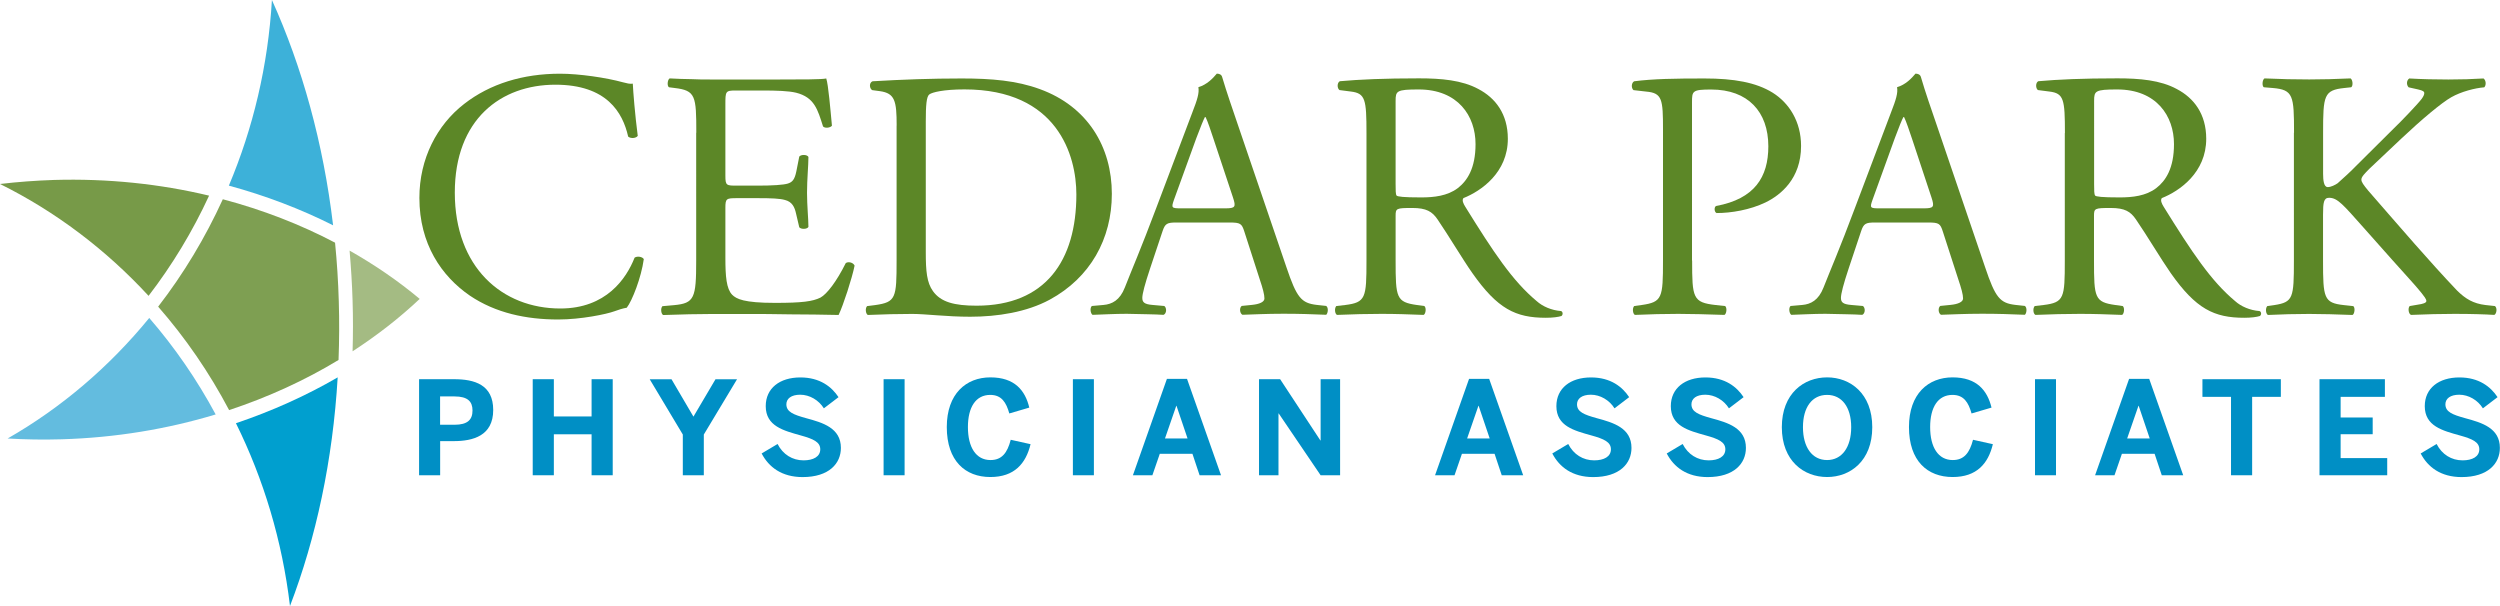
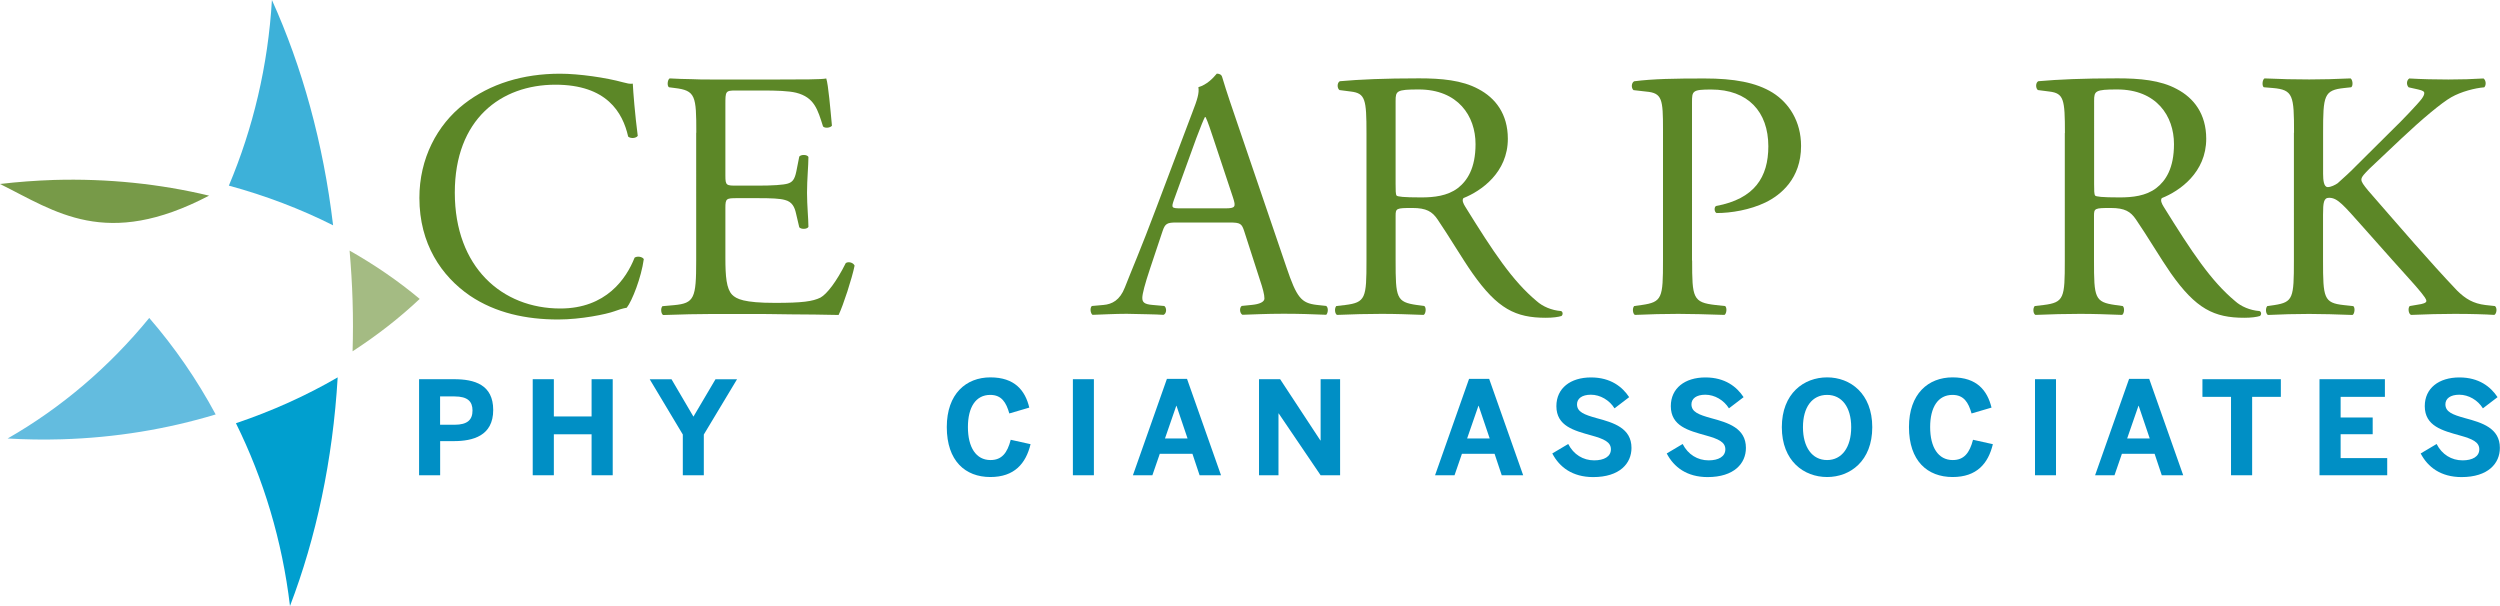
<svg xmlns="http://www.w3.org/2000/svg" version="1.1" id="Layer_1" x="0px" y="0px" viewBox="0 0 409.41 99.24" style="enable-background:new 0 0 409.41 99.24;" xml:space="preserve">
  <style type="text/css">
	.st0{fill:#63BCDF;}
	.st1{fill:#779A48;}
	.st2{fill:#A4BB83;}
	.st3{fill:#7E9F52;}
	.st4{fill:#009FCF;}
	.st5{fill:#3DB1D9;}
	.st6{fill:#5C8727;}
	.st7{fill:#008FC5;}
</style>
  <g>
    <path class="st0" d="M24.44,52.07c4.16,4.8,7.81,10.09,10.88,15.8c-7.9,2.39-16.38,3.81-25.22,4.07c-2.99,0.09-5.94,0.04-8.85-0.13   C10.07,66.76,17.92,60.05,24.44,52.07" />
-     <path class="st1" d="M8.83,29.47c8.84-0.26,17.39,0.65,25.41,2.57c-2.71,5.88-6.05,11.38-9.91,16.41   C17.35,40.88,9.11,34.65,0,30.13C2.89,29.79,5.84,29.57,8.83,29.47" />
+     <path class="st1" d="M8.83,29.47c8.84-0.26,17.39,0.65,25.41,2.57C17.35,40.88,9.11,34.65,0,30.13C2.89,29.79,5.84,29.57,8.83,29.47" />
    <path class="st2" d="M57.74,49.27c-0.08-2.78-0.26-5.52-0.49-8.23c4.13,2.34,7.98,4.98,11.48,7.91c-3.32,3.13-7.01,6-10.99,8.58   C57.82,54.79,57.83,52.05,57.74,49.27" />
-     <path class="st3" d="M25.9,50.22c4.15-5.37,7.71-11.27,10.59-17.59c6.53,1.73,12.71,4.13,18.38,7.11c0.31,3.16,0.52,6.36,0.61,9.6   c0.1,3.25,0.08,6.45-0.04,9.61c-5.48,3.32-11.5,6.08-17.92,8.21C34.28,61.01,30.37,55.33,25.9,50.22" />
    <path class="st4" d="M55.3,61.8c-0.8,13.56-3.53,26.26-7.81,37.44c-1.27-10.7-4.33-20.79-8.85-29.93   C44.56,67.31,50.14,64.8,55.3,61.8" />
    <path class="st5" d="M54.55,36.9c-5.32-2.68-11.04-4.86-17.07-6.5c3.96-9.39,6.42-19.65,7.05-30.4   C49.46,10.9,52.95,23.41,54.55,36.9" />
  </g>
  <g>
    <path class="st6" d="M76.01,17.02c4.25-3.31,9.65-4.95,15.7-4.95c3.13,0,7.56,0.65,10.28,1.4c0.71,0.18,1.11,0.3,1.64,0.23   c0.06,1.33,0.35,5,0.81,8.55c-0.29,0.41-1.16,0.47-1.57,0.12c-0.89-3.95-3.5-8.5-11.92-8.5c-8.9,0-16.47,5.64-16.47,17.68   c0,12.21,7.74,18.97,17.28,18.97c7.5,0,10.81-4.89,12.16-8.32c0.4-0.3,1.27-0.18,1.51,0.23c-0.41,3.03-1.92,6.85-2.79,7.96   c-0.71,0.12-1.4,0.36-2.04,0.59c-1.28,0.47-5.46,1.34-9.18,1.34c-5.23,0-10.24-1.05-14.48-3.91c-4.65-3.2-8.26-8.48-8.26-15.99   C68.67,25.98,71.58,20.45,76.01,17.02" />
    <path class="st6" d="M114.03,21.74c0-6.05-0.11-6.92-3.55-7.33l-0.93-0.12c-0.35-0.23-0.23-1.28,0.12-1.45   c1.28,0.06,2.38,0.12,3.49,0.12c1.11,0.06,2.21,0.06,3.37,0.06h10.93c3.72,0,7.15,0,7.85-0.17c0.34,0.99,0.69,5.18,0.93,7.73   c-0.24,0.36-1.17,0.47-1.46,0.12c-0.87-2.73-1.39-4.76-4.42-5.52c-1.22-0.29-3.09-0.36-5.65-0.36h-4.18   c-1.74,0-1.74,0.12-1.74,2.33v11.63c0,1.62,0.17,1.62,1.92,1.62h3.36c2.45,0,4.25-0.12,4.95-0.34c0.7-0.23,1.11-0.58,1.4-2.04   l0.47-2.38c0.28-0.36,1.28-0.36,1.5,0.06c0,1.4-0.23,3.66-0.23,5.87c0,2.1,0.23,4.31,0.23,5.59c-0.23,0.41-1.22,0.41-1.5,0.06   l-0.53-2.26c-0.23-1.05-0.64-1.92-1.81-2.21c-0.81-0.24-2.2-0.3-4.48-0.3h-3.36c-1.76,0-1.92,0.06-1.92,1.58v8.19   c0,3.08,0.17,5.06,1.1,6.04c0.7,0.7,1.92,1.34,7.04,1.34c4.48,0,6.16-0.24,7.44-0.87c1.05-0.58,2.62-2.61,4.13-5.64   c0.4-0.3,1.22-0.12,1.45,0.41c-0.41,2.04-1.86,6.52-2.62,8.08c-2.62-0.05-5.24-0.1-7.8-0.1c-2.61-0.06-5.17-0.06-7.79-0.06h-5.23   c-2.5,0-4.48,0.06-7.91,0.17c-0.34-0.17-0.46-1.09-0.12-1.45l1.92-0.17c3.32-0.31,3.61-1.16,3.61-7.27V21.74z" />
-     <path class="st6" d="M146.84,20.57c0-4.06-0.29-5.29-2.73-5.64l-1.28-0.17c-0.47-0.29-0.52-1.22,0.06-1.45   c4.94-0.29,9.65-0.46,14.6-0.46c4.88,0,9.01,0.35,12.79,1.74c7.85,2.85,11.8,9.48,11.8,17.16c0,7.38-3.54,13.73-10.18,17.33   c-3.78,2.04-8.54,2.79-13.02,2.79c-1.87,0-3.73-0.11-5.36-0.23c-1.68-0.12-3.08-0.23-4.13-0.23c-2.44,0-4.53,0.06-7.27,0.17   c-0.35-0.17-0.47-1.09-0.12-1.45l1.34-0.17c3.38-0.48,3.49-1.16,3.49-7.27V20.57z M151.61,41.33c0,3.08,0.17,4.95,1.17,6.34   c1.28,1.8,3.49,2.39,7.15,2.39c11.29,0,16.34-7.38,16.34-18.21c0-6.39-3.08-17.21-18.32-17.21c-3.43,0-5.29,0.47-5.76,0.82   c-0.47,0.35-0.58,1.79-0.58,4.42V41.33z" />
    <path class="st6" d="M203.77,37.9c-0.41-1.28-0.64-1.46-2.39-1.46h-8.78c-1.46,0-1.8,0.18-2.21,1.4l-2.04,6.11   c-0.87,2.61-1.28,4.18-1.28,4.83c0,0.69,0.29,1.05,1.69,1.16l1.91,0.17c0.41,0.29,0.41,1.22-0.12,1.45   c-1.51-0.1-3.31-0.1-6.05-0.17c-1.92,0-4.02,0.12-5.58,0.17c-0.35-0.23-0.46-1.16-0.11-1.45l1.91-0.17   c1.39-0.12,2.68-0.77,3.49-2.86c1.04-2.68,2.68-6.45,5.12-12.96l5.93-15.7c0.82-2.11,1.16-3.2,0.99-4.14   c1.39-0.41,2.38-1.45,3.02-2.22c0.35,0,0.76,0.12,0.87,0.54c0.76,2.56,1.69,5.22,2.56,7.78l7.97,23.38   c1.69,5.01,2.44,5.87,4.94,6.17l1.57,0.17c0.42,0.29,0.29,1.22,0,1.45c-2.38-0.1-4.41-0.17-7.03-0.17c-2.78,0-5,0.12-6.68,0.17   c-0.46-0.23-0.53-1.16-0.12-1.45l1.68-0.17c1.23-0.12,2.04-0.48,2.04-1.05c0-0.64-0.28-1.68-0.75-3.07L203.77,37.9z M192.25,32.73   c-0.46,1.33-0.41,1.39,1.23,1.39h7.15c1.69,0,1.8-0.23,1.28-1.8l-3.15-9.48c-0.46-1.4-0.98-2.97-1.33-3.67h-0.11   c-0.17,0.3-0.75,1.69-1.4,3.44L192.25,32.73z" />
    <path class="st6" d="M223.78,21.79c0-5.52-0.18-6.51-2.56-6.8l-1.86-0.24c-0.41-0.29-0.41-1.22,0.06-1.45   c3.25-0.29,7.27-0.47,12.97-0.47c3.6,0,7.03,0.29,9.72,1.75c2.78,1.46,4.82,4.07,4.82,8.15c0,5.52-4.36,8.55-7.27,9.71   c-0.29,0.36,0,0.93,0.29,1.4c4.65,7.5,7.74,12.16,11.69,15.46c0.99,0.89,2.44,1.52,4.01,1.64c0.29,0.11,0.35,0.58,0.06,0.81   c-0.52,0.17-1.45,0.29-2.56,0.29c-4.95,0-7.91-1.45-12.04-7.33c-1.52-2.15-3.9-6.16-5.7-8.79c-0.87-1.27-1.81-1.86-4.12-1.86   c-2.63,0-2.74,0.06-2.74,1.28v7.34c0,6.1,0.11,6.79,3.49,7.27l1.22,0.17c0.35,0.29,0.23,1.28-0.12,1.45   c-2.6-0.1-4.59-0.17-6.92-0.17c-2.43,0-4.54,0.06-7.27,0.17c-0.34-0.17-0.46-1.04-0.12-1.45l1.46-0.17   c3.37-0.42,3.49-1.16,3.49-7.27V21.79z M228.55,30.11c0,1.05,0,1.69,0.16,1.92c0.19,0.17,1.06,0.3,4.03,0.3   c2.08,0,4.3-0.24,5.99-1.52c1.56-1.21,2.91-3.26,2.91-7.21c0-4.59-2.85-8.95-9.31-8.95c-3.62,0-3.78,0.24-3.78,1.87V30.11z" />
    <path class="st6" d="M277.11,42.68c0,6.1,0.11,6.85,3.83,7.27l1.58,0.17c0.34,0.29,0.23,1.28-0.12,1.45   c-3.32-0.1-5.23-0.17-7.56-0.17c-2.44,0-4.54,0.06-7.1,0.17c-0.35-0.17-0.46-1.09-0.12-1.45l1.22-0.17c3.38-0.48,3.5-1.16,3.5-7.27   V21.22c0-4.94-0.12-5.99-2.73-6.22l-2.1-0.24c-0.41-0.35-0.35-1.22,0.11-1.45c3.08-0.4,6.69-0.46,11.51-0.46   c4.83,0,8.44,0.64,11.17,2.33c2.68,1.68,4.65,4.71,4.65,8.72c0,5.35-3.32,8.03-5.82,9.25c-2.56,1.23-5.63,1.74-8.02,1.74   c-0.41-0.18-0.41-1.04-0.06-1.16c6.27-1.16,8.54-4.71,8.54-9.77c0-5.64-3.32-9.3-9.36-9.3c-3.08,0-3.14,0.24-3.14,2.09V42.68z" />
-     <path class="st6" d="M318.16,37.9c-0.41-1.28-0.63-1.46-2.38-1.46h-8.78c-1.45,0-1.8,0.18-2.21,1.4l-2.04,6.11   c-0.87,2.61-1.27,4.18-1.27,4.83c0,0.69,0.29,1.05,1.68,1.16l1.92,0.17c0.41,0.29,0.41,1.22-0.11,1.45   c-1.51-0.1-3.32-0.1-6.04-0.17c-1.92,0-4.01,0.12-5.58,0.17c-0.35-0.23-0.46-1.16-0.12-1.45l1.92-0.17   c1.39-0.12,2.67-0.77,3.48-2.86c1.05-2.68,2.69-6.45,5.12-12.96l5.93-15.7c0.82-2.11,1.16-3.2,0.99-4.14   c1.4-0.41,2.38-1.45,3.02-2.22c0.35,0,0.76,0.12,0.88,0.54c0.75,2.56,1.68,5.22,2.56,7.78l7.96,23.38   c1.68,5.01,2.44,5.87,4.94,6.17l1.57,0.17c0.41,0.29,0.29,1.22,0,1.45c-2.38-0.1-4.42-0.17-7.04-0.17c-2.79,0-5,0.12-6.69,0.17   c-0.46-0.23-0.52-1.16-0.12-1.45l1.69-0.17c1.22-0.12,2.04-0.48,2.04-1.05c0-0.64-0.29-1.68-0.76-3.07L318.16,37.9z M306.65,32.73   c-0.47,1.33-0.41,1.39,1.22,1.39h7.15c1.68,0,1.8-0.23,1.28-1.8l-3.14-9.48c-0.47-1.4-0.99-2.97-1.34-3.67h-0.11   c-0.18,0.3-0.76,1.69-1.4,3.44L306.65,32.73z" />
    <path class="st6" d="M338.16,21.79c0-5.52-0.17-6.51-2.55-6.8l-1.87-0.24c-0.4-0.29-0.4-1.22,0.06-1.45   c3.25-0.29,7.27-0.47,12.96-0.47c3.61,0,7.04,0.29,9.72,1.75c2.79,1.46,4.82,4.07,4.82,8.15c0,5.52-4.35,8.55-7.27,9.71   c-0.28,0.36,0,0.93,0.29,1.4c4.66,7.5,7.75,12.16,11.7,15.46c0.98,0.89,2.44,1.52,4.01,1.64c0.3,0.11,0.36,0.58,0.06,0.81   c-0.53,0.17-1.45,0.29-2.56,0.29c-4.94,0-7.92-1.45-12.05-7.33c-1.51-2.15-3.89-6.16-5.7-8.79c-0.87-1.27-1.8-1.86-4.12-1.86   c-2.62,0-2.74,0.06-2.74,1.28v7.34c0,6.1,0.11,6.79,3.49,7.27l1.22,0.17c0.35,0.29,0.23,1.28-0.11,1.45   c-2.61-0.1-4.59-0.17-6.92-0.17c-2.45,0-4.54,0.06-7.27,0.17c-0.36-0.17-0.47-1.04-0.12-1.45l1.45-0.17   c3.38-0.42,3.48-1.16,3.48-7.27V21.79z M342.94,30.11c0,1.05,0,1.69,0.17,1.92c0.18,0.17,1.04,0.3,4.01,0.3   c2.1,0,4.31-0.24,5.99-1.52c1.57-1.21,2.91-3.26,2.91-7.21c0-4.59-2.85-8.95-9.3-8.95c-3.61,0-3.78,0.24-3.78,1.87V30.11z" />
    <path class="st6" d="M375.68,21.74c0-6.11-0.12-7.04-3.49-7.33l-1.46-0.12c-0.34-0.23-0.23-1.28,0.12-1.45   c2.86,0.12,4.72,0.17,7.33,0.17c2.27,0,4.24-0.06,6.75-0.17c0.35,0.17,0.47,1.22,0.11,1.45l-1.11,0.12   c-3.37,0.35-3.49,1.22-3.49,7.33v6.7c0,1.09,0.12,2.2,0.76,2.2c0.52,0,1.22-0.35,1.62-0.63c0.81-0.7,2.38-2.16,2.97-2.79l6.27-6.23   c1.11-1.05,3.95-4.02,4.54-4.82c0.3-0.42,0.41-0.7,0.41-0.93c0-0.24-0.23-0.42-1-0.59l-1.56-0.35c-0.4-0.41-0.35-1.17,0.11-1.45   c2.04,0.12,4.36,0.17,6.4,0.17c2.04,0,4.01-0.06,5.75-0.17c0.42,0.29,0.47,1.11,0.12,1.45c-1.52,0.12-3.78,0.7-5.41,1.63   c-1.63,0.93-4.87,3.66-8.14,6.74l-5.23,4.94c-0.81,0.82-1.34,1.34-1.34,1.8c0,0.41,0.35,0.87,1.11,1.8   c5.53,6.34,10,11.57,14.54,16.35c1.4,1.39,2.68,2.15,4.66,2.39l1.56,0.17c0.41,0.29,0.29,1.28-0.11,1.45   c-1.52-0.1-3.78-0.17-6.52-0.17c-2.38,0-4.42,0.06-7.09,0.17c-0.41-0.1-0.58-1.09-0.24-1.45l1.34-0.23   c0.82-0.11,1.39-0.29,1.39-0.59c0-0.35-0.4-0.8-0.8-1.33c-1.12-1.4-2.63-2.96-4.84-5.47l-4.65-5.23c-3.31-3.72-4.25-4.88-5.64-4.88   c-0.87,0-0.99,0.75-0.99,2.79v7.51c0,6.1,0.12,6.91,3.38,7.27l1.57,0.17c0.34,0.23,0.23,1.28-0.12,1.45   c-2.86-0.1-4.84-0.17-7.1-0.17c-2.39,0-4.36,0.06-6.75,0.17c-0.34-0.17-0.46-1.04-0.12-1.45l1.17-0.17c3.08-0.48,3.2-1.16,3.2-7.27   V21.74z" />
  </g>
  <g>
    <path class="st7" d="M68.63,77.83V62.1h5.72c3.36,0,6.42,0.89,6.42,5.04c0,4.23-3.31,5.1-6.46,5.1h-2.23v5.59H68.63z M72.07,69.56   h2.36c2.15,0,2.95-0.83,2.95-2.34c0-1.47-0.79-2.3-2.95-2.3h-2.36V69.56z" />
    <path class="st7" d="M87.24,77.83V62.1h3.46v6.1h6.18v-6.1h3.46v15.73h-3.46v-6.71H90.7v6.71H87.24z" />
    <path class="st7" d="M111.82,77.83v-6.67l-5.42-9.05h3.57l3.59,6.12l3.61-6.12h3.53l-5.44,9.05v6.67H111.82z" />
-     <path class="st7" d="M124.73,74.26l2.61-1.55c0.87,1.72,2.44,2.68,4.25,2.68c1.59,0,2.74-0.6,2.74-1.81c0-1.19-1.13-1.7-3.19-2.27   c-2.8-0.79-5.74-1.51-5.74-4.8c0-2.93,2.29-4.7,5.67-4.7c3.23,0,5.14,1.55,6.25,3.23l-2.4,1.83c-0.83-1.34-2.34-2.23-3.87-2.23   c-1.47,0-2.27,0.64-2.27,1.57c0,1.25,1.17,1.7,3.23,2.27c2.76,0.74,5.7,1.62,5.7,4.87c0,2.53-1.91,4.78-6.29,4.78   C128.03,78.12,125.9,76.51,124.73,74.26z" />
-     <path class="st7" d="M144.7,77.83V62.1h3.44v15.73H144.7z" />
    <path class="st7" d="M155.05,69.94c0-5.46,3.17-8.14,7.14-8.14c3.97,0,5.7,2.13,6.37,4.95l-3.27,0.96   c-0.51-1.81-1.27-3.04-3.12-3.04c-2.38,0-3.66,2.02-3.66,5.27c0,3.31,1.32,5.4,3.7,5.4c1.85,0,2.76-1.17,3.31-3.32l3.25,0.72   c-0.77,3.17-2.64,5.38-6.59,5.38C158.09,78.12,155.05,75.49,155.05,69.94z" />
    <path class="st7" d="M175.7,77.83V62.1h3.44v15.73H175.7z" />
    <path class="st7" d="M185.53,77.83l5.57-15.79h3.29l5.57,15.79h-3.51l-1.17-3.51h-5.35l-1.21,3.51H185.53z M190.78,71.81h3.7   l-1.81-5.35h-0.04L190.78,71.81z" />
    <path class="st7" d="M206.18,77.83V62.1h3.46l6.59,10.03h0.04V62.1h3.19v15.73h-3.19l-6.86-10.12h-0.04v10.12H206.18z" />
    <path class="st7" d="M235.01,77.83l5.57-15.79h3.29l5.57,15.79h-3.51l-1.17-3.51h-5.35l-1.21,3.51H235.01z M240.26,71.81h3.7   l-1.81-5.35h-0.04L240.26,71.81z" />
    <path class="st7" d="M254.21,74.26l2.61-1.55c0.87,1.72,2.44,2.68,4.25,2.68c1.59,0,2.74-0.6,2.74-1.81c0-1.19-1.13-1.7-3.19-2.27   c-2.81-0.79-5.74-1.51-5.74-4.8c0-2.93,2.3-4.7,5.67-4.7c3.23,0,5.14,1.55,6.25,3.23l-2.4,1.83c-0.83-1.34-2.34-2.23-3.87-2.23   c-1.47,0-2.27,0.64-2.27,1.57c0,1.25,1.17,1.7,3.23,2.27c2.76,0.74,5.69,1.62,5.69,4.87c0,2.53-1.91,4.78-6.29,4.78   C257.51,78.12,255.38,76.51,254.21,74.26z" />
    <path class="st7" d="M272.95,74.26l2.61-1.55c0.87,1.72,2.44,2.68,4.25,2.68c1.59,0,2.74-0.6,2.74-1.81c0-1.19-1.13-1.7-3.19-2.27   c-2.81-0.79-5.74-1.51-5.74-4.8c0-2.93,2.3-4.7,5.67-4.7c3.23,0,5.14,1.55,6.25,3.23l-2.4,1.83c-0.83-1.34-2.34-2.23-3.87-2.23   c-1.47,0-2.27,0.64-2.27,1.57c0,1.25,1.17,1.7,3.23,2.27c2.76,0.74,5.69,1.62,5.69,4.87c0,2.53-1.91,4.78-6.29,4.78   C276.25,78.12,274.12,76.51,272.95,74.26z" />
    <path class="st7" d="M291.8,69.96c0-5.53,3.61-8.16,7.42-8.16c3.78,0,7.39,2.63,7.39,8.16c0,5.53-3.61,8.16-7.39,8.16   C295.41,78.12,291.8,75.49,291.8,69.96z M303.16,69.96c0-3.29-1.53-5.29-3.95-5.29c-2.44,0-3.95,2-3.95,5.29   c0,3.29,1.51,5.38,3.95,5.38C301.63,75.34,303.16,73.26,303.16,69.96z" />
    <path class="st7" d="M312.62,69.94c0-5.46,3.17-8.14,7.14-8.14c3.97,0,5.69,2.13,6.38,4.95l-3.27,0.96   c-0.51-1.81-1.27-3.04-3.12-3.04c-2.38,0-3.66,2.02-3.66,5.27c0,3.31,1.32,5.4,3.7,5.4c1.85,0,2.76-1.17,3.32-3.32l3.25,0.72   c-0.76,3.17-2.63,5.38-6.59,5.38C315.65,78.12,312.62,75.49,312.62,69.94z" />
    <path class="st7" d="M333.26,77.83V62.1h3.44v15.73H333.26z" />
    <path class="st7" d="M343.1,77.83l5.57-15.79h3.29l5.57,15.79h-3.51l-1.17-3.51h-5.36l-1.21,3.51H343.1z M348.35,71.81h3.7   l-1.81-5.35h-0.04L348.35,71.81z" />
    <path class="st7" d="M365.36,77.83V64.99h-4.68V62.1h12.84v2.89h-4.7v12.84H365.36z" />
    <path class="st7" d="M379.85,77.83V62.1h10.71v2.89h-7.25v3.38h5.25v2.74h-5.25v3.91h7.63v2.81H379.85z" />
    <path class="st7" d="M396.42,74.26l2.61-1.55c0.87,1.72,2.44,2.68,4.25,2.68c1.59,0,2.74-0.6,2.74-1.81c0-1.19-1.13-1.7-3.19-2.27   c-2.81-0.79-5.74-1.51-5.74-4.8c0-2.93,2.3-4.7,5.67-4.7c3.23,0,5.14,1.55,6.25,3.23l-2.4,1.83c-0.83-1.34-2.34-2.23-3.87-2.23   c-1.47,0-2.27,0.64-2.27,1.57c0,1.25,1.17,1.7,3.23,2.27c2.76,0.74,5.69,1.62,5.69,4.87c0,2.53-1.91,4.78-6.29,4.78   C399.72,78.12,397.59,76.51,396.42,74.26z" />
  </g>
</svg>